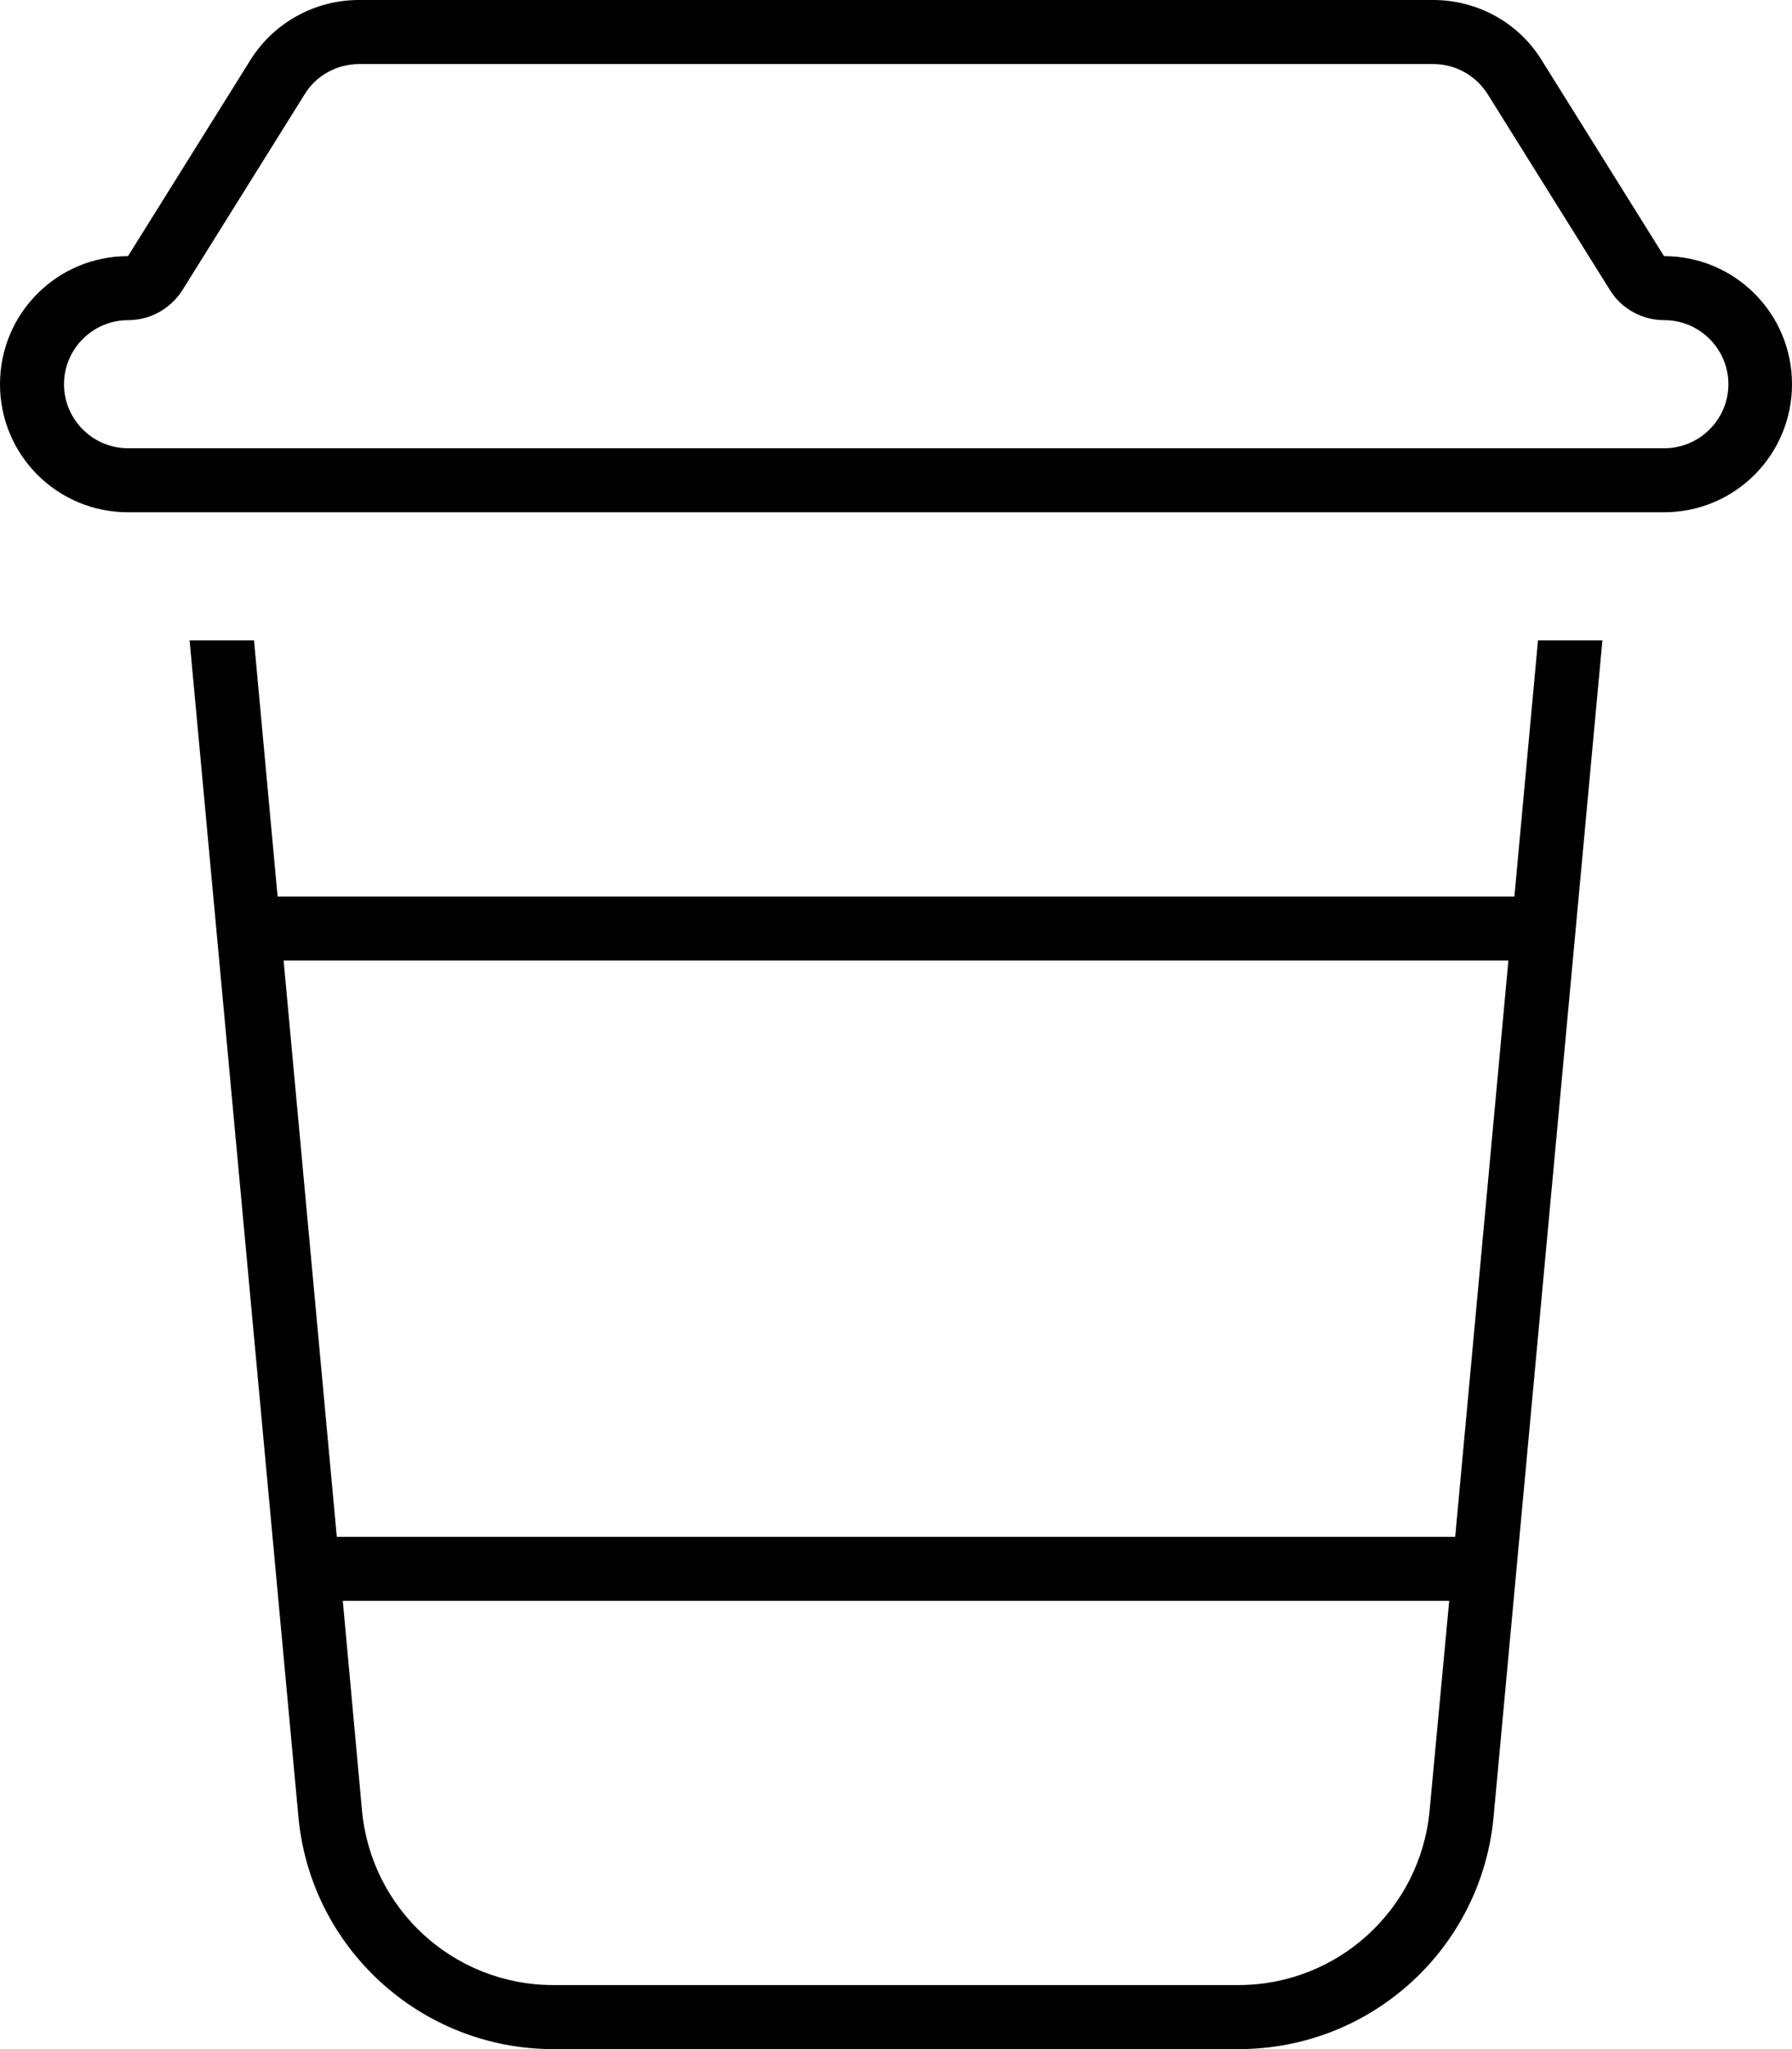
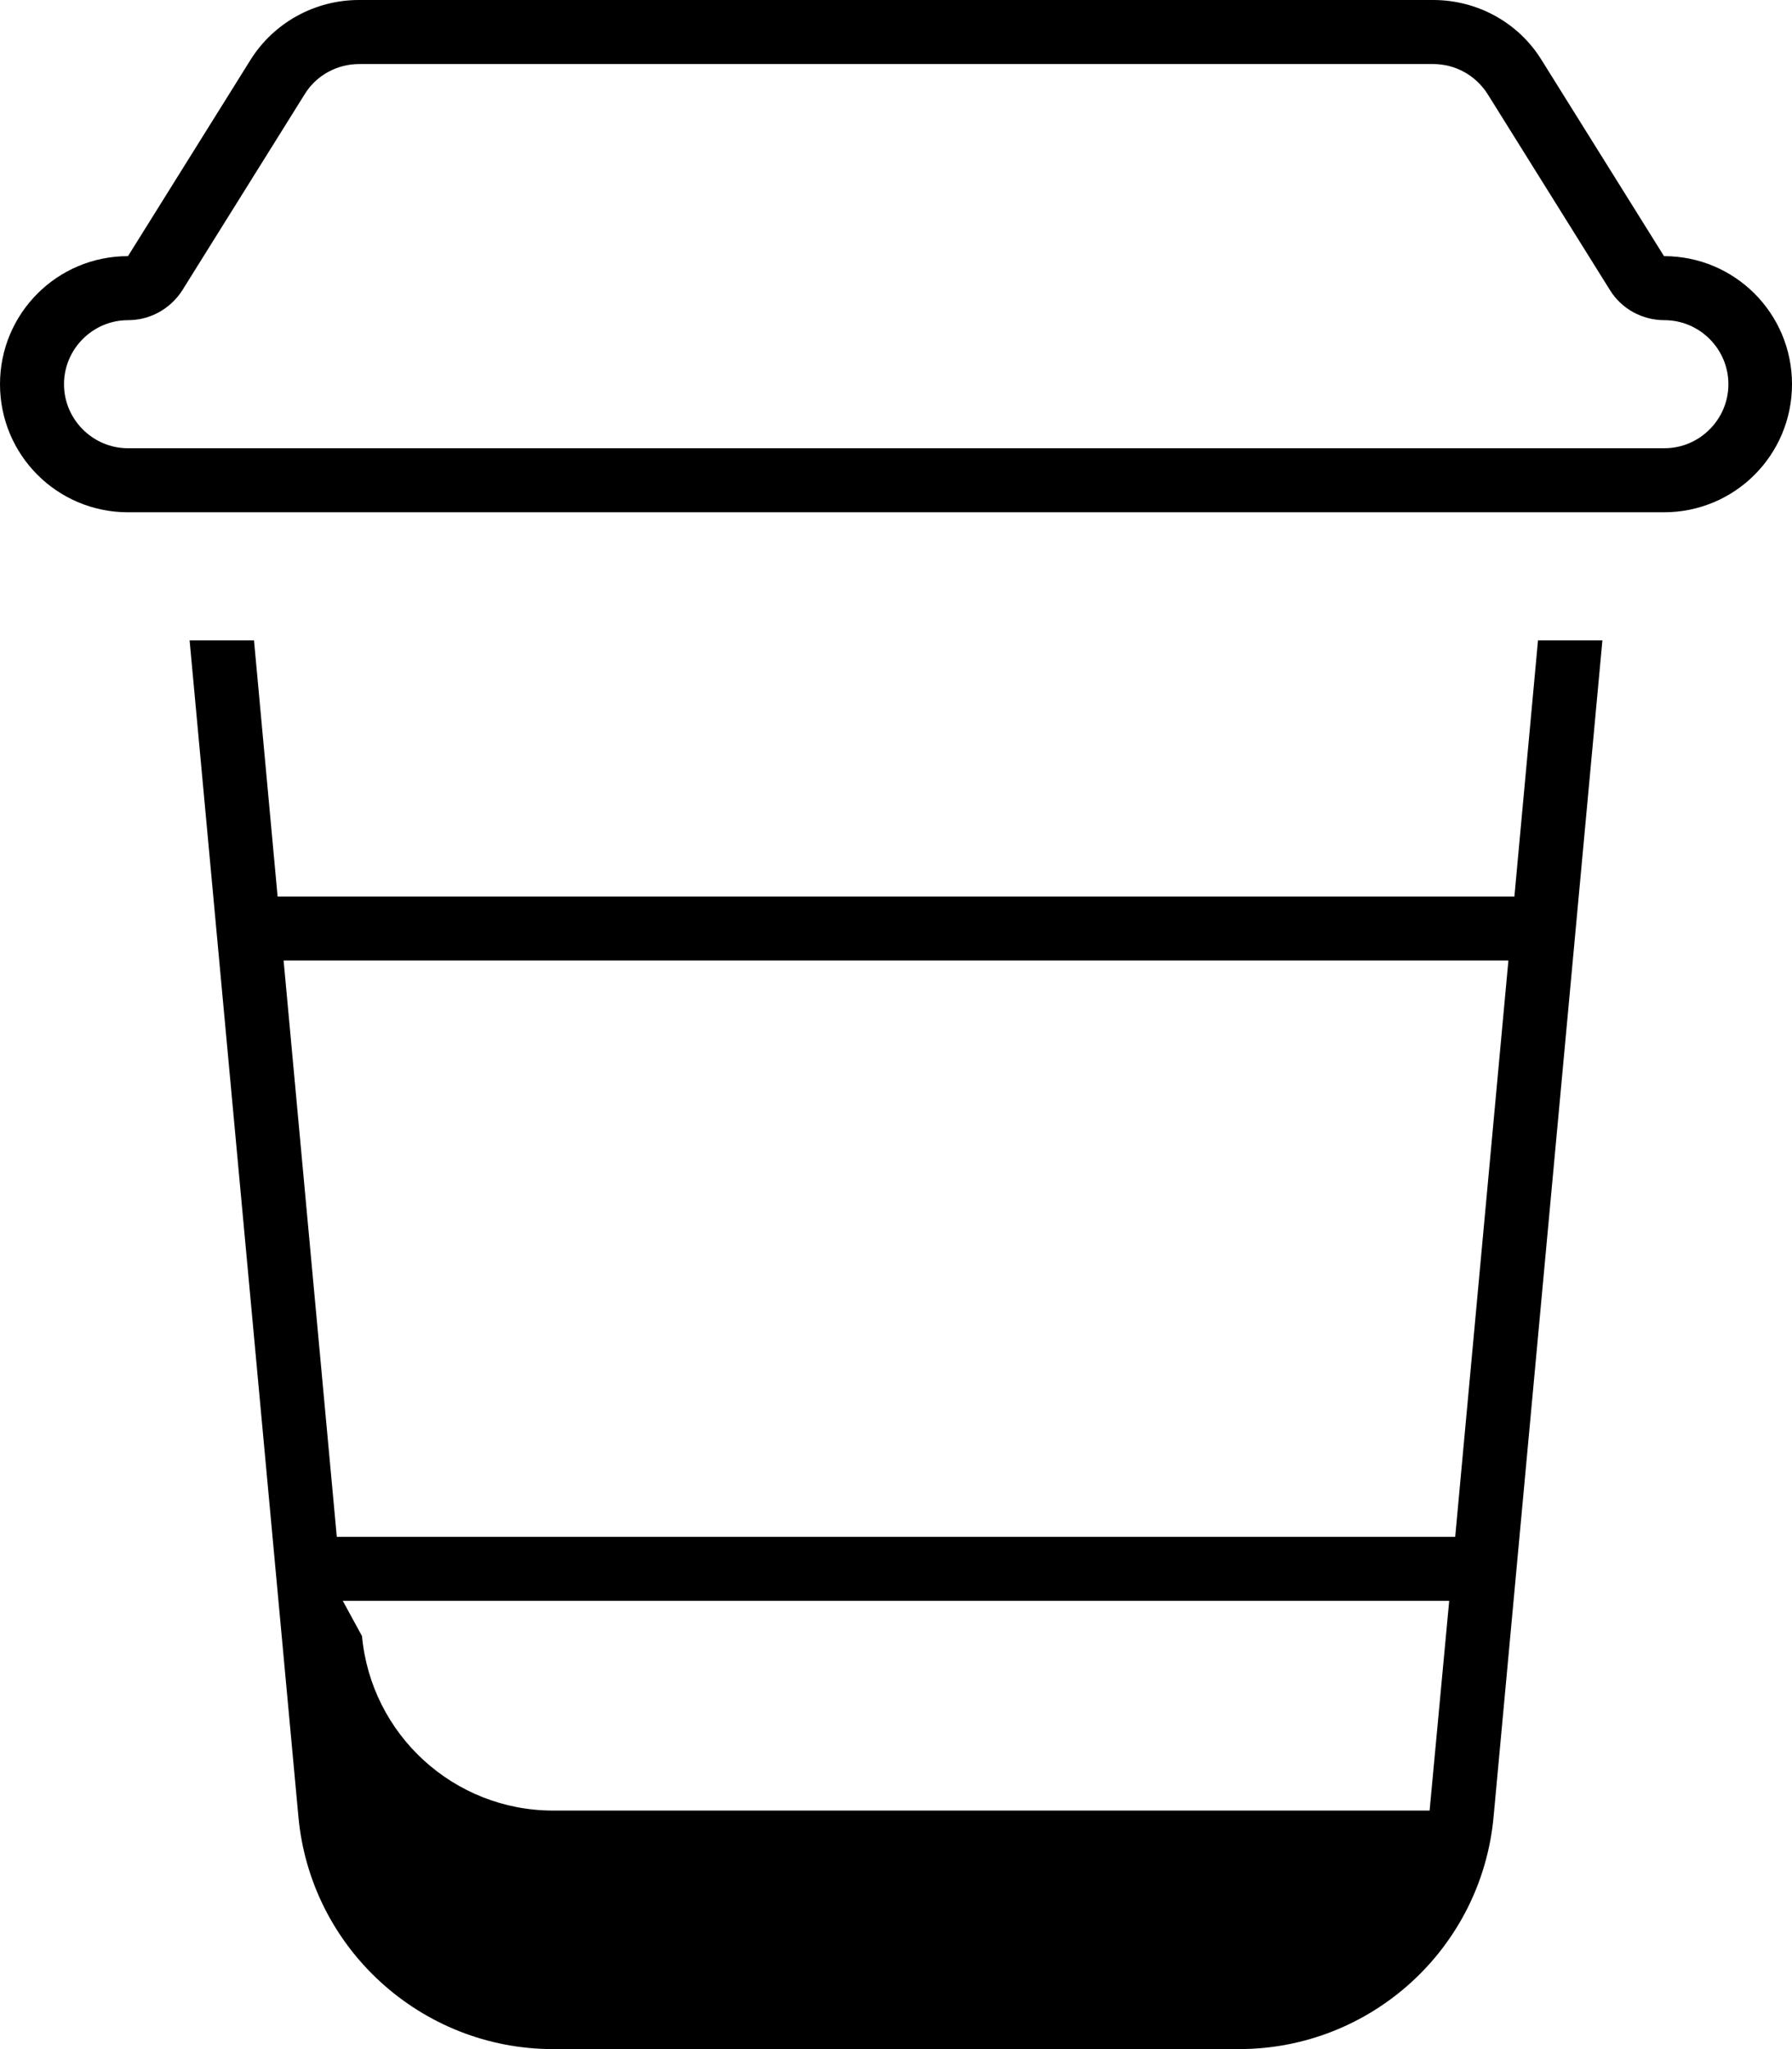
<svg xmlns="http://www.w3.org/2000/svg" viewBox="0 0 448 512">
-   <path d="M32 80c5.5 0 10.6-2.8 13.6-7.5l30.6-49c2.9-4.7 8.1-7.5 13.6-7.5H358.3c5.5 0 10.6 2.8 13.6 7.5l30.6 49c2.9 4.7 8.1 7.5 13.6 7.5c8.8 0 16 7.2 16 16s-7.2 16-16 16H32c-8.8 0-16-7.2-16-16s7.2-16 16-16zM385.4 15c-5.8-9.4-16.1-15-27.1-15H89.7c-11 0-21.3 5.7-27.1 15L32 64C14.3 64 0 78.3 0 96s14.3 32 32 32H416c17.7 0 32-14.3 32-32s-14.3-32-32-32L385.4 15zM47.4 160L74.6 453.9c3 32.9 30.7 58.1 63.7 58.1H309.7c33.1 0 60.7-25.2 63.7-58.1L400.6 160H384.5l-5.9 64H69.4l-5.9-64H47.4zm23.5 80H377.1L363.8 384H84.2L70.9 240zM85.7 400H362.3l-4.9 52.4c-2.3 24.7-23 43.6-47.8 43.6H138.3c-24.8 0-45.5-18.9-47.8-43.6L85.7 400z" />
+   <path d="M32 80c5.5 0 10.6-2.8 13.6-7.5l30.6-49c2.9-4.7 8.1-7.5 13.6-7.5H358.3c5.5 0 10.6 2.8 13.6 7.5l30.6 49c2.9 4.7 8.1 7.5 13.6 7.5c8.8 0 16 7.2 16 16s-7.2 16-16 16H32c-8.8 0-16-7.2-16-16s7.2-16 16-16zM385.4 15c-5.8-9.4-16.1-15-27.1-15H89.7c-11 0-21.3 5.7-27.1 15L32 64C14.3 64 0 78.3 0 96s14.3 32 32 32H416c17.7 0 32-14.3 32-32s-14.3-32-32-32L385.4 15zM47.4 160L74.6 453.9c3 32.9 30.7 58.1 63.7 58.1H309.7c33.1 0 60.7-25.2 63.7-58.1L400.6 160H384.5l-5.9 64H69.4l-5.9-64H47.4zm23.5 80H377.1L363.8 384H84.2L70.9 240zM85.7 400H362.3l-4.9 52.4H138.3c-24.8 0-45.5-18.9-47.8-43.6L85.7 400z" />
</svg>